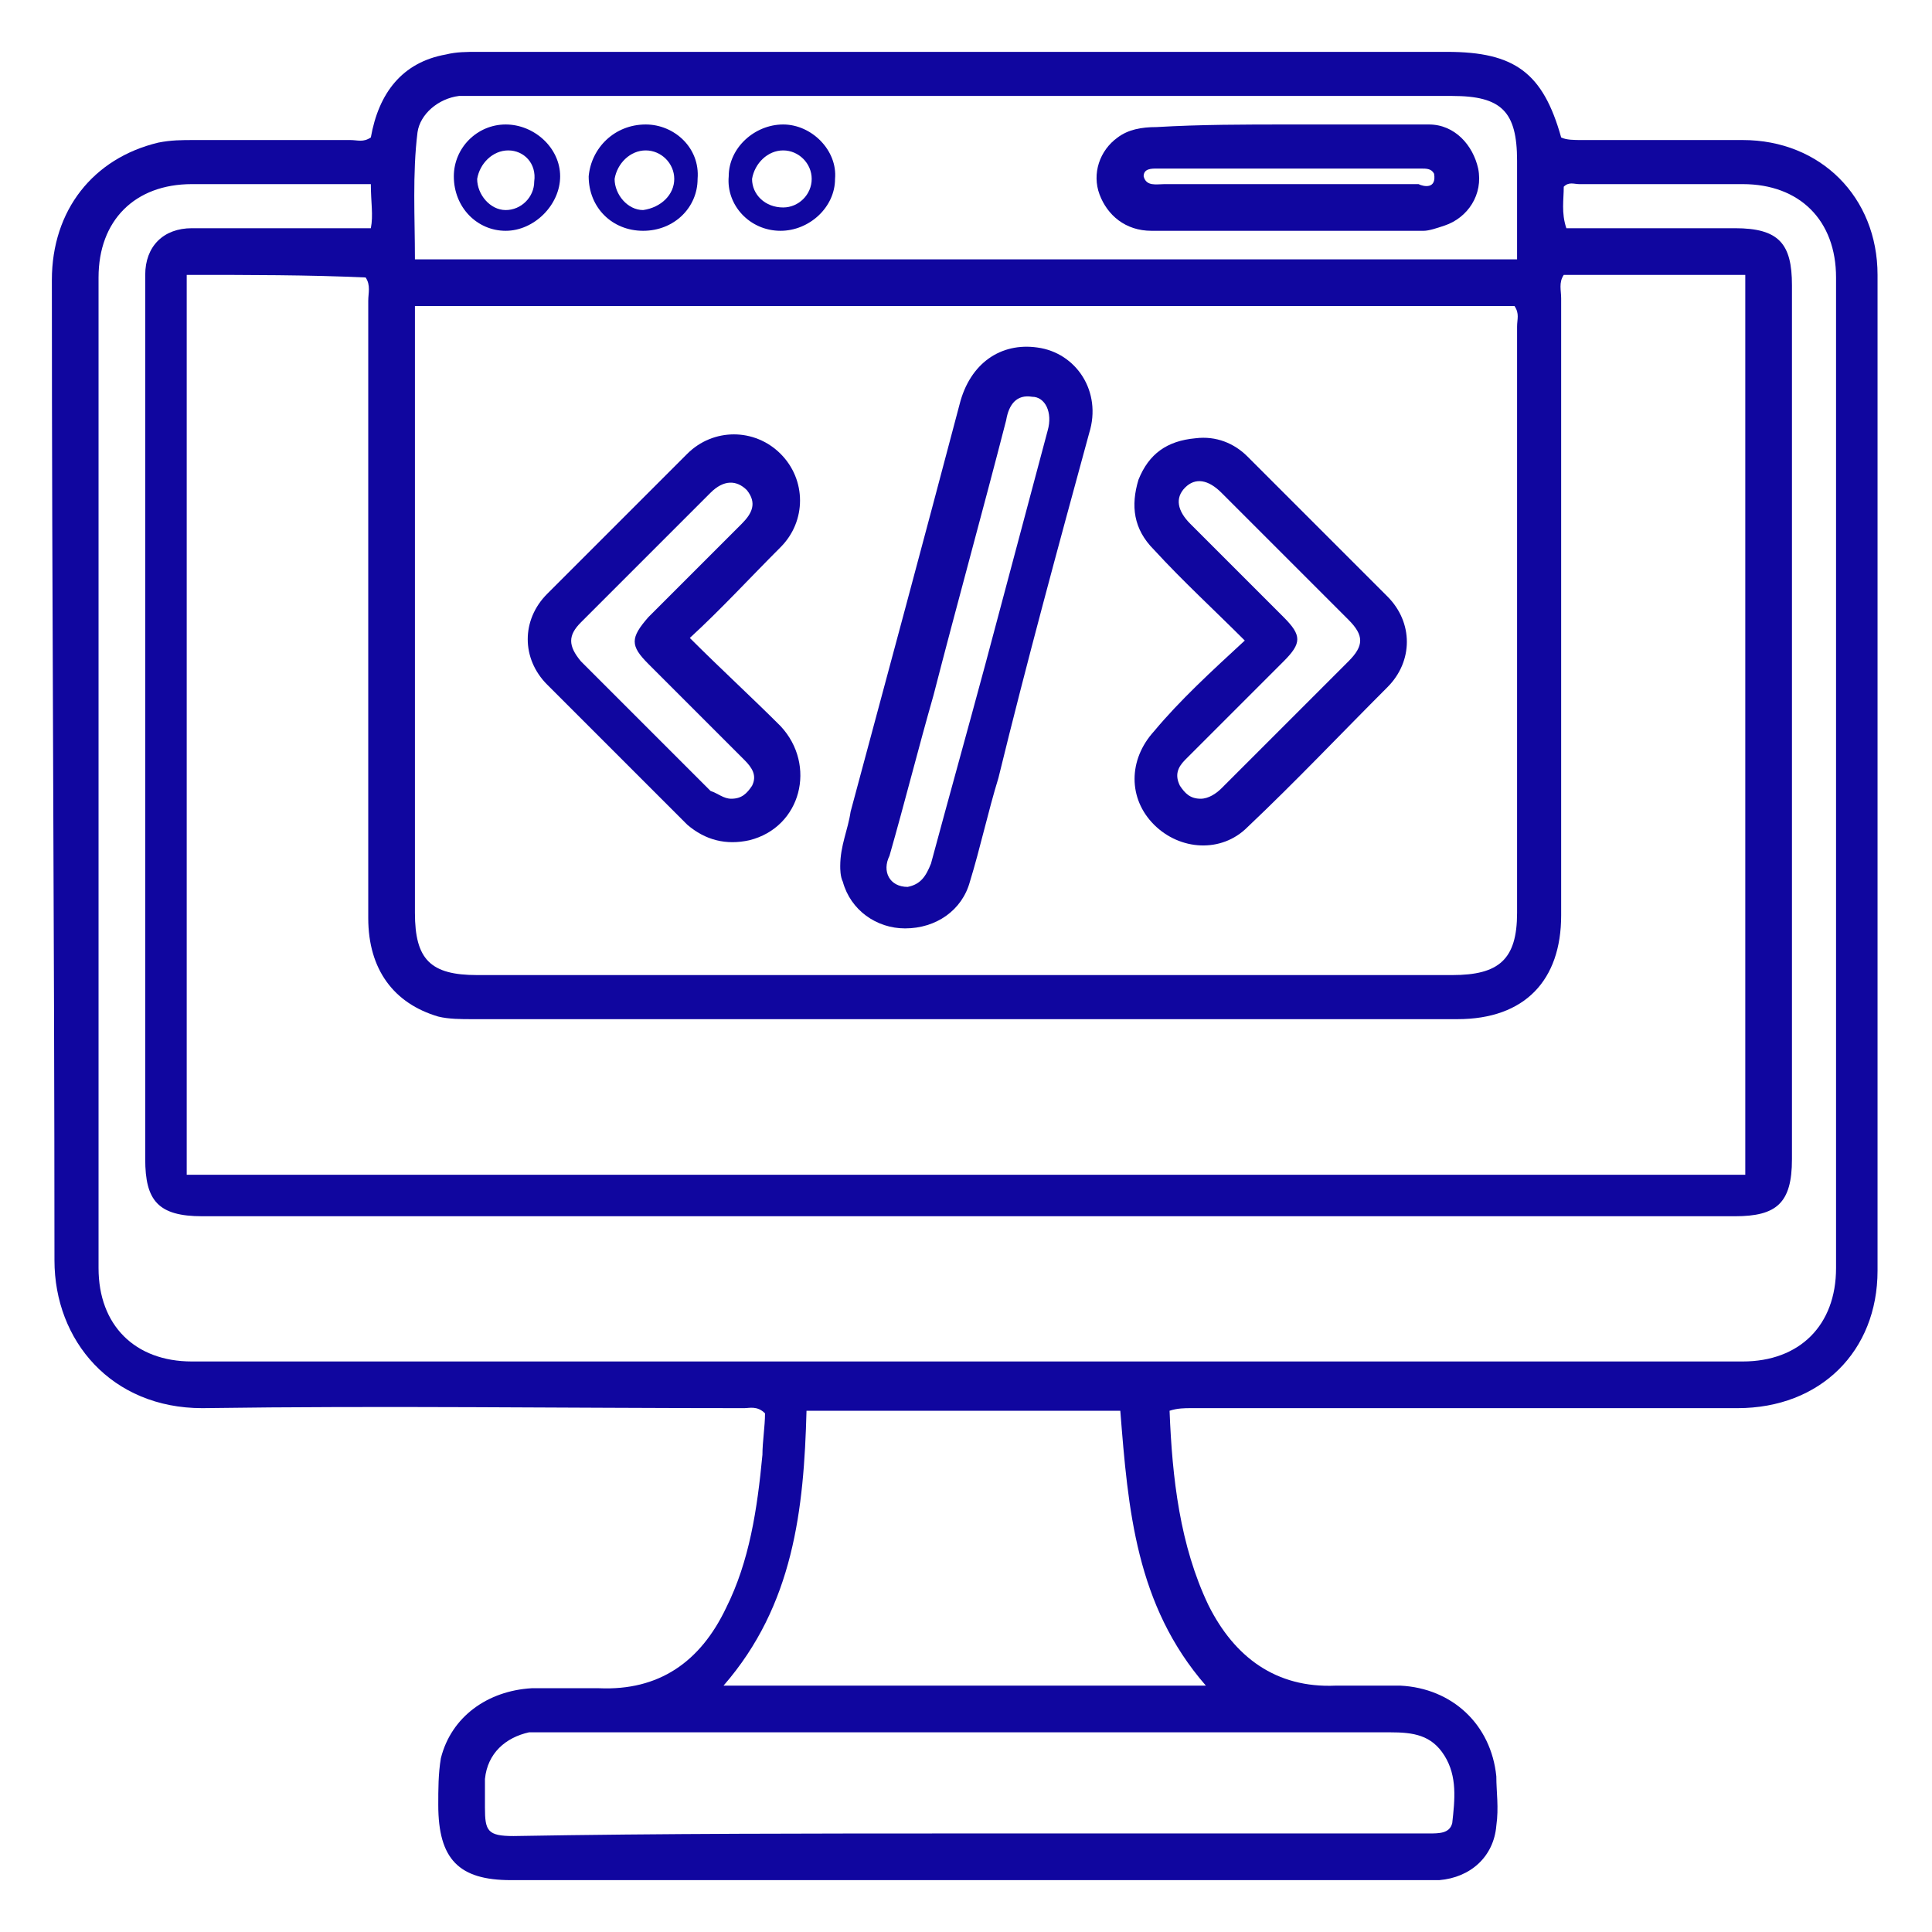
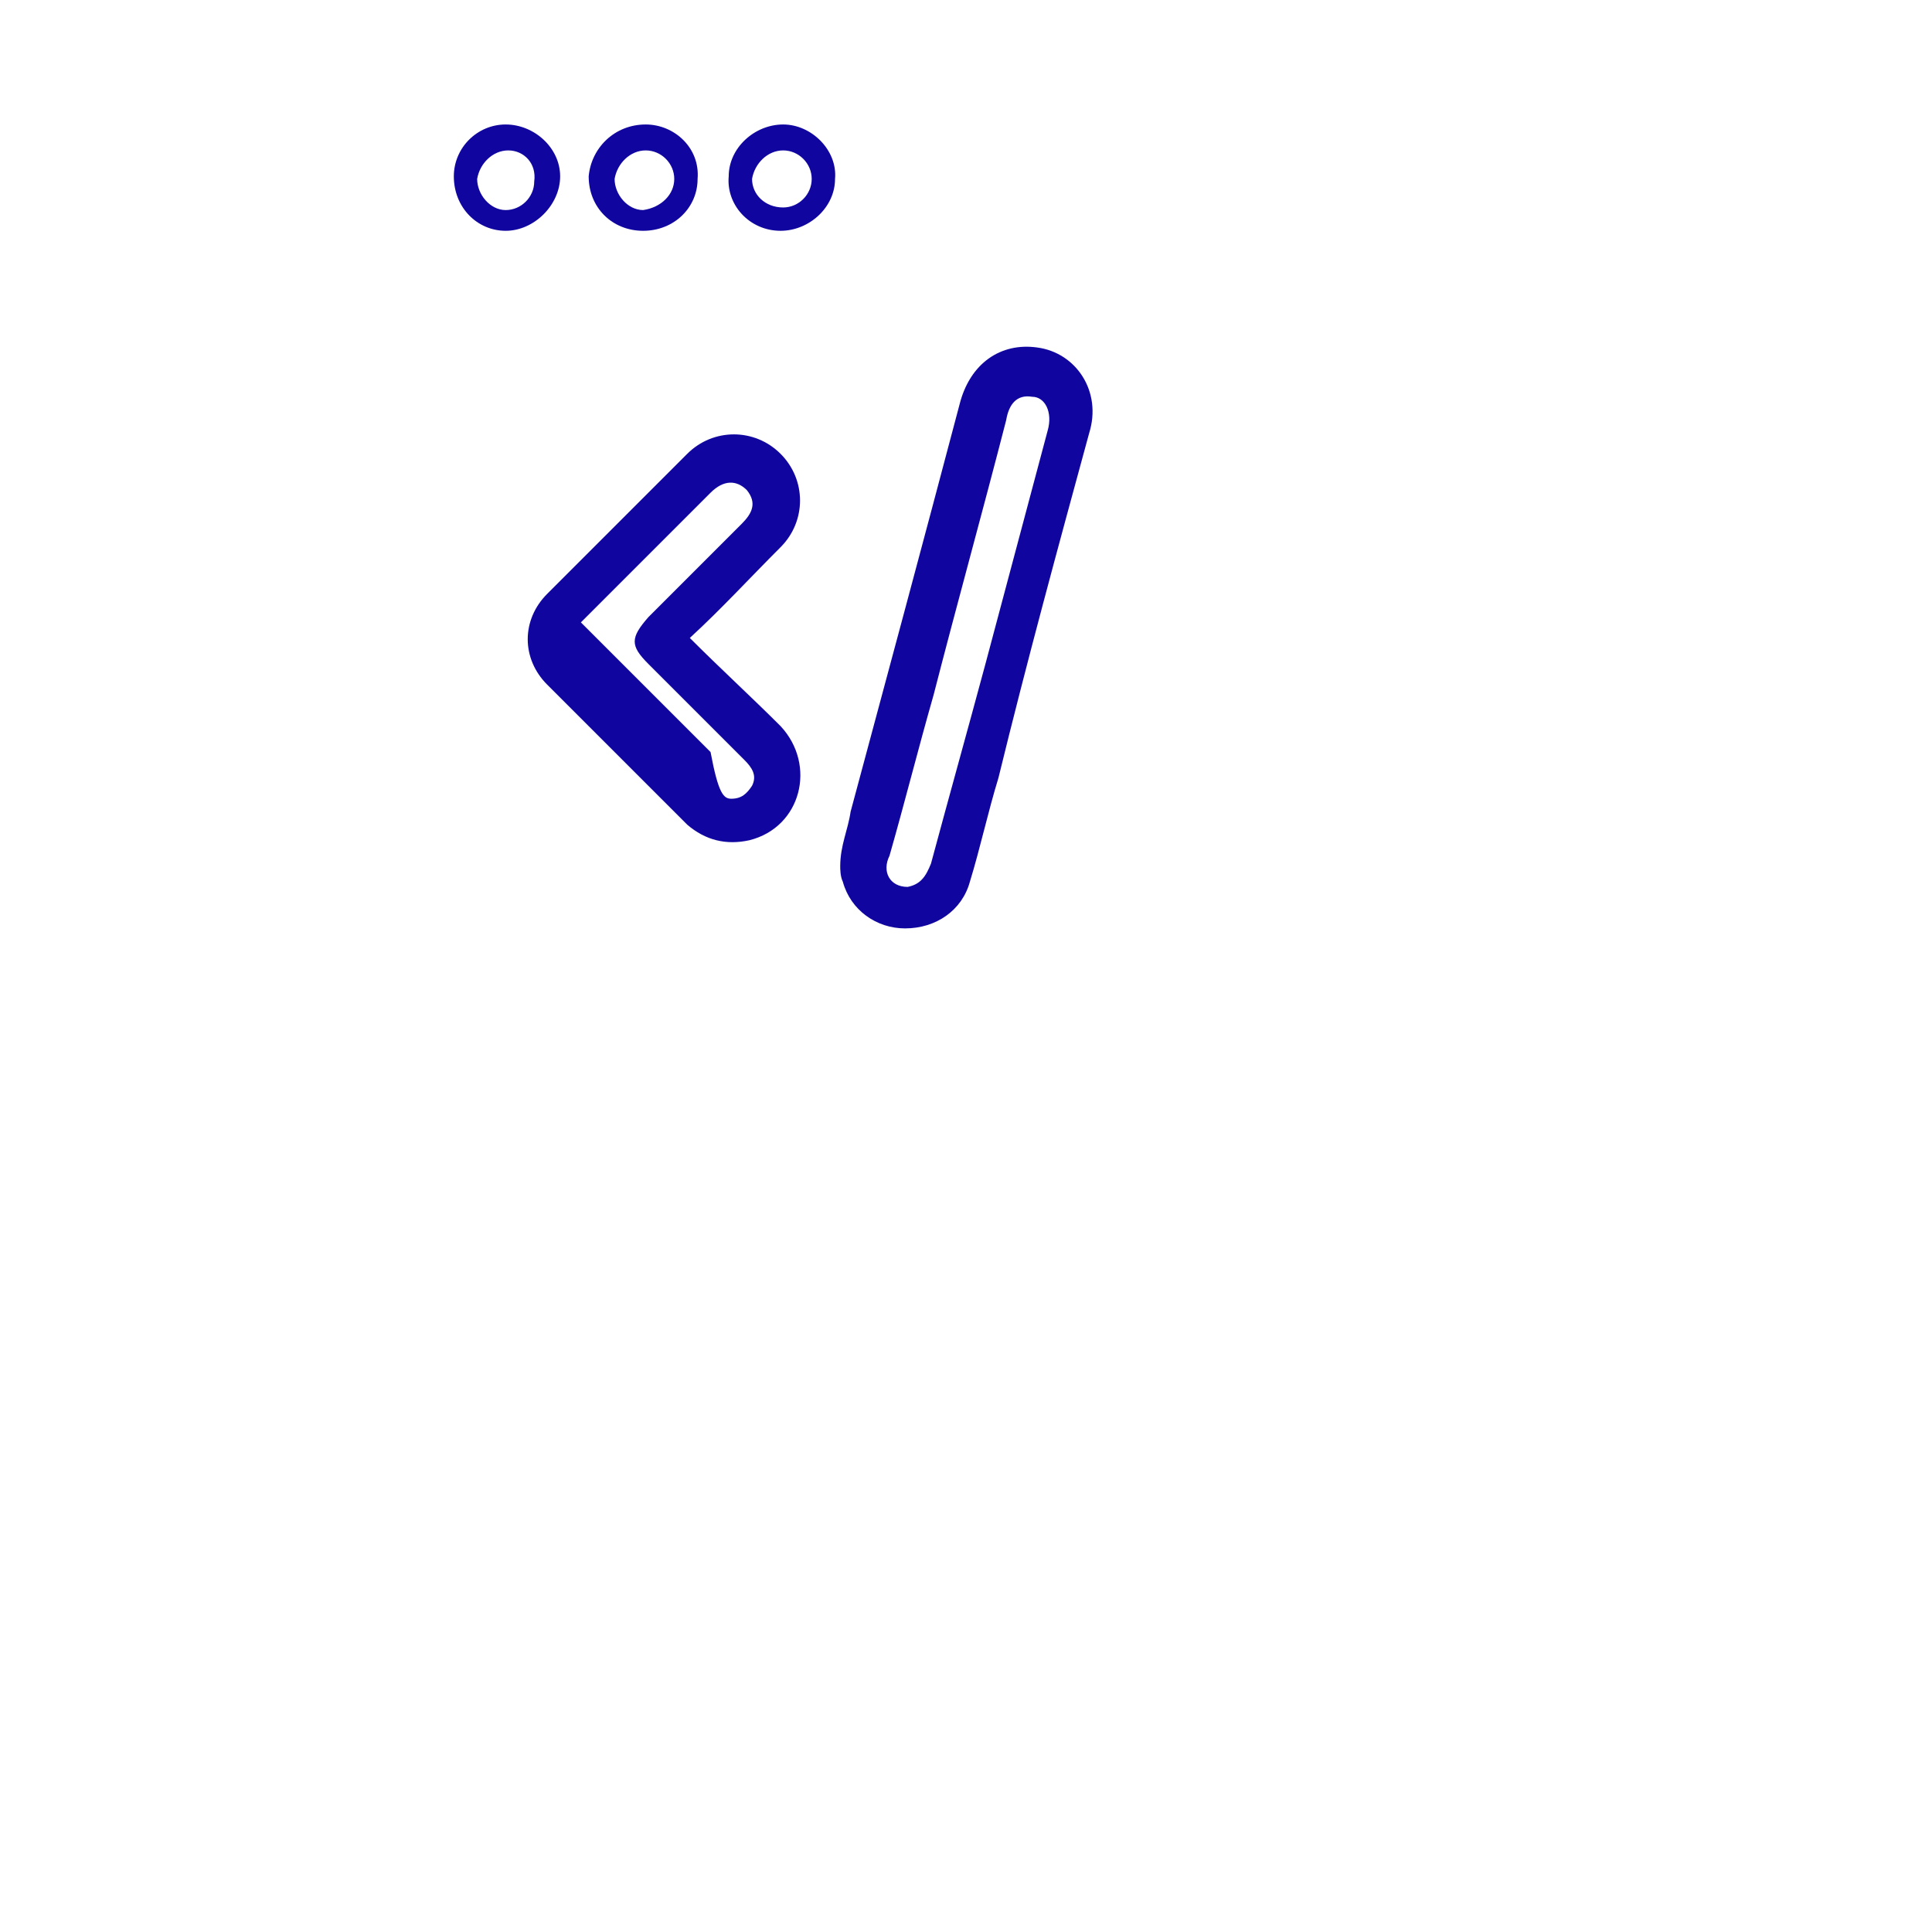
<svg xmlns="http://www.w3.org/2000/svg" version="1.1" id="Layer_1" x="0px" y="0px" viewBox="0 0 74.5 74.5" style="enable-background:new 0 0 74.5 74.5;" xml:space="preserve">
  <style type="text/css"> .st0{fill:#10069F;} </style>
  <g>
-     <path class="st0" d="M45.1,54.4c0.1,2.6,0.4,5.2,1.5,7.5c1,2,2.6,3.2,4.9,3.1c0.8,0,1.7,0,2.5,0c2,0.1,3.5,1.5,3.7,3.5 c0,0.6,0.1,1.2,0,1.9c-0.1,1.2-1,2-2.2,2.1c-0.2,0-0.4,0-0.6,0c-11.7,0-23.4,0-35.2,0c-2,0-2.8-0.8-2.8-2.9c0-0.6,0-1.2,0.1-1.8 c0.4-1.6,1.8-2.6,3.5-2.7c0.9,0,1.7,0,2.6,0c2.3,0.1,3.9-1,4.9-3.1c0.9-1.8,1.2-3.8,1.4-5.9c0-0.5,0.1-1.1,0.1-1.6 c-0.3-0.3-0.6-0.2-0.8-0.2c-7,0-13.9-0.1-20.9,0c-3.5,0-5.7-2.6-5.7-5.7C2.1,36,2,23.4,2,10.8c0-2.7,1.6-4.7,4.1-5.3 C6.6,5.4,7,5.4,7.5,5.4c2,0,4,0,6,0c0.3,0,0.5,0.1,0.8-0.1c0.3-1.7,1.2-2.9,2.9-3.2C17.6,2,18,2,18.4,2c12.5,0,25,0,37.4,0 c2.6,0,3.7,0.8,4.4,3.3c0.2,0.1,0.5,0.1,0.8,0.1c2.1,0,4.2,0,6.2,0c3,0,5.2,2.2,5.2,5.2c0,12.8,0,25.6,0,38.4 c0,3.1-2.2,5.3-5.4,5.3c-7,0-14.1,0-21.1,0C45.7,54.3,45.4,54.3,45.1,54.4z M16,11.8c0,0.3,0,0.5,0,0.8c0,7.5,0,15.1,0,22.6 c0,1.8,0.6,2.4,2.4,2.4c12.5,0,25.1,0,37.6,0c1.8,0,2.5-0.6,2.5-2.4c0-7.5,0-15,0-22.6c0-0.3,0.1-0.5-0.1-0.8 C44.3,11.8,30.2,11.8,16,11.8z M7.2,10.6c0,11.6,0,23.1,0,34.7c20,0,40.1,0,60.1,0c0-11.6,0-23.1,0-34.7c-2.4,0-4.7,0-7,0 c-0.2,0.3-0.1,0.6-0.1,0.9c0,7.9,0,15.8,0,23.8c0,2.5-1.4,4-4,4c-12.7,0-25.3,0-38,0c-0.4,0-0.9,0-1.3-0.1 c-1.7-0.5-2.7-1.8-2.7-3.8c0-7.9,0-15.9,0-23.8c0-0.3,0.1-0.6-0.1-0.9C11.9,10.6,9.6,10.6,7.2,10.6z M14.3,7.1c-2.4,0-4.7,0-6.9,0 c-2.2,0-3.6,1.4-3.6,3.6c0,12.7,0,25.5,0,38.2c0,2.2,1.4,3.6,3.6,3.6c19.9,0,39.9,0,59.8,0c2.2,0,3.6-1.4,3.6-3.6 c0-12.7,0-25.5,0-38.2c0-2.2-1.4-3.6-3.6-3.6c-2.1,0-4.2,0-6.3,0c-0.2,0-0.4-0.1-0.6,0.1c0,0.5-0.1,1,0.1,1.6c0.3,0,0.5,0,0.8,0 c1.9,0,3.8,0,5.7,0c1.7,0,2.2,0.6,2.2,2.2c0,11.2,0,22.5,0,33.7c0,1.7-0.6,2.2-2.2,2.2c-19.7,0-39.4,0-59.1,0 c-1.7,0-2.2-0.6-2.2-2.2c0-11.2,0-22.5,0-33.7c0-0.1,0-0.3,0-0.4c0-1.1,0.7-1.8,1.8-1.8c1.8,0,3.7,0,5.5,0c0.5,0,0.9,0,1.4,0 C14.4,8.3,14.3,7.8,14.3,7.1z M58.5,10c0-1.3,0-2.6,0-3.8c0-1.9-0.6-2.5-2.5-2.5c-12.5,0-25,0-37.5,0c-0.3,0-0.5,0-0.8,0 c-0.8,0.1-1.5,0.7-1.6,1.4C15.9,6.7,16,8.4,16,10C30.2,10,44.3,10,58.5,10z M27.9,65c6.3,0,12.4,0,18.6,0c-2.7-3.1-3-6.8-3.3-10.6 c-4.1,0-8,0-12.1,0C31,58.2,30.6,61.9,27.9,65z M37.3,70.7c3.5,0,7.1,0,10.6,0c2.4,0,4.8,0,7.2,0c0.4,0,0.8,0,0.9-0.4 c0.1-0.9,0.2-1.8-0.3-2.6c-0.5-0.8-1.2-0.9-2.1-0.9c-10.8,0-21.7,0-32.5,0c-0.2,0-0.5,0-0.7,0c-0.9,0.2-1.6,0.8-1.7,1.8 c0,0.4,0,0.8,0,1.1c0,0.9,0.1,1.1,1.1,1.1C25.5,70.7,31.4,70.7,37.3,70.7z" />
    <path class="st0" d="M32.4,33.4c0-0.8,0.3-1.4,0.4-2.1c1.4-5.2,2.8-10.4,4.2-15.7c0.4-1.6,1.6-2.4,3-2.2c1.5,0.2,2.5,1.7,2,3.3 c-1.2,4.4-2.4,8.8-3.5,13.3c-0.4,1.3-0.7,2.7-1.1,4c-0.3,1.1-1.3,1.8-2.5,1.8c-1.1,0-2.1-0.7-2.4-1.8 C32.4,33.8,32.4,33.5,32.4,33.4z M35,34.2c0.5-0.1,0.7-0.4,0.9-0.9c0.7-2.6,1.4-5.1,2.1-7.7c0.8-3,1.6-6,2.4-9 c0.2-0.7-0.1-1.3-0.6-1.3c-0.6-0.1-0.9,0.3-1,0.9c-0.9,3.5-1.9,7.1-2.8,10.6c-0.6,2.1-1.1,4.1-1.7,6.2C34,33.6,34.3,34.2,35,34.2z" />
-     <path class="st0" d="M26.6,24.6c1.2,1.2,2.4,2.3,3.5,3.4c1.4,1.5,0.8,3.9-1.2,4.4c-0.9,0.2-1.7,0-2.4-0.6c-1.8-1.8-3.6-3.6-5.4-5.4 c-1-1-1-2.5,0-3.5c1.8-1.8,3.6-3.6,5.4-5.4c1-1,2.6-1,3.6,0c1,1,1,2.6,0,3.6C28.9,22.3,27.8,23.5,26.6,24.6z M28.2,30.8 c0.4,0,0.6-0.2,0.8-0.5c0.2-0.4,0-0.7-0.3-1c-1.2-1.2-2.5-2.5-3.7-3.7c-0.7-0.7-0.7-1,0-1.8c1.2-1.2,2.4-2.4,3.6-3.6 c0.4-0.4,0.6-0.8,0.2-1.3c-0.4-0.4-0.9-0.4-1.4,0.1c-1.7,1.7-3.3,3.3-5,5c-0.5,0.5-0.5,0.9,0,1.5c1.7,1.7,3.3,3.3,5,5 C27.7,30.6,27.9,30.8,28.2,30.8z" />
-     <path class="st0" d="M48,24.7c-1.2-1.2-2.4-2.3-3.5-3.5c-0.8-0.8-0.9-1.7-0.6-2.7c0.4-1,1.1-1.5,2.2-1.6c0.8-0.1,1.5,0.2,2,0.7 c1.8,1.8,3.6,3.6,5.4,5.4c1,1,1,2.5,0,3.5c-1.8,1.8-3.5,3.6-5.4,5.4c-1,1-2.6,0.9-3.6-0.1c-1-1-1-2.5,0-3.6 C45.5,27,46.7,25.9,48,24.7z M46.3,30.8c0.3,0,0.6-0.2,0.8-0.4c1.6-1.6,3.3-3.3,4.9-4.9c0.6-0.6,0.6-1,0-1.6 c-1.6-1.6-3.2-3.2-4.9-4.9c-0.5-0.5-1-0.6-1.4-0.2c-0.4,0.4-0.3,0.9,0.2,1.4c1.2,1.2,2.4,2.4,3.6,3.6c0.7,0.7,0.7,1,0,1.7 c-0.7,0.7-1.3,1.3-2,2c-0.6,0.6-1.2,1.2-1.8,1.8c-0.3,0.3-0.4,0.6-0.2,1C45.7,30.6,45.9,30.8,46.3,30.8z" />
-     <path class="st0" d="M49.7,4.8c1.8,0,3.6,0,5.4,0c1,0,1.7,0.8,1.9,1.7c0.2,1-0.4,1.9-1.3,2.2c-0.3,0.1-0.6,0.2-0.8,0.2 c-3.5,0-7,0-10.5,0c-1,0-1.7-0.6-2-1.4c-0.3-0.8,0-1.7,0.7-2.2c0.4-0.3,0.9-0.4,1.5-0.4C46.3,4.8,48,4.8,49.7,4.8 C49.7,4.8,49.7,4.8,49.7,4.8z M55.3,6.7c-0.1-0.2-0.3-0.2-0.5-0.2c-3.4,0-6.8,0-10.2,0c-0.2,0-0.5,0-0.5,0.3 c0.1,0.4,0.5,0.3,0.8,0.3c1.6,0,3.2,0,4.8,0c1.7,0,3.3,0,5,0C54.9,7.2,55.4,7.3,55.3,6.7z" />
+     <path class="st0" d="M26.6,24.6c1.2,1.2,2.4,2.3,3.5,3.4c1.4,1.5,0.8,3.9-1.2,4.4c-0.9,0.2-1.7,0-2.4-0.6c-1.8-1.8-3.6-3.6-5.4-5.4 c-1-1-1-2.5,0-3.5c1.8-1.8,3.6-3.6,5.4-5.4c1-1,2.6-1,3.6,0c1,1,1,2.6,0,3.6C28.9,22.3,27.8,23.5,26.6,24.6z M28.2,30.8 c0.4,0,0.6-0.2,0.8-0.5c0.2-0.4,0-0.7-0.3-1c-1.2-1.2-2.5-2.5-3.7-3.7c-0.7-0.7-0.7-1,0-1.8c1.2-1.2,2.4-2.4,3.6-3.6 c0.4-0.4,0.6-0.8,0.2-1.3c-0.4-0.4-0.9-0.4-1.4,0.1c-1.7,1.7-3.3,3.3-5,5c1.7,1.7,3.3,3.3,5,5 C27.7,30.6,27.9,30.8,28.2,30.8z" />
    <path class="st0" d="M32.2,6.9c0,1.1-1,2-2.1,2c-1.2,0-2.1-1-2-2.1c0-1.1,1-2,2.1-2C31.3,4.8,32.3,5.8,32.2,6.9z M30.2,5.8 c-0.6,0-1.1,0.5-1.2,1.1C29,7.5,29.5,8,30.2,8c0.6,0,1.1-0.5,1.1-1.1C31.3,6.3,30.8,5.8,30.2,5.8z" />
    <path class="st0" d="M24.9,4.8c1.1,0,2.1,0.9,2,2.1c0,1.1-0.9,2-2.1,2c-1.2,0-2.1-0.9-2.1-2.1C22.8,5.7,23.7,4.8,24.9,4.8z M24.9,5.8c-0.6,0-1.1,0.5-1.2,1.1c0,0.6,0.5,1.2,1.1,1.2C25.5,8,26,7.5,26,6.9C26,6.3,25.5,5.8,24.9,5.8z" />
    <path class="st0" d="M19.5,4.8c1.1,0,2.1,0.9,2.1,2c0,1.1-1,2.1-2.1,2.1c-1.1,0-2-0.9-2-2.1C17.5,5.7,18.4,4.8,19.5,4.8z M19.6,5.8 c-0.6,0-1.1,0.5-1.2,1.1c0,0.6,0.5,1.2,1.1,1.2c0.6,0,1.1-0.5,1.1-1.1C20.7,6.3,20.2,5.8,19.6,5.8z" />
  </g>
</svg>